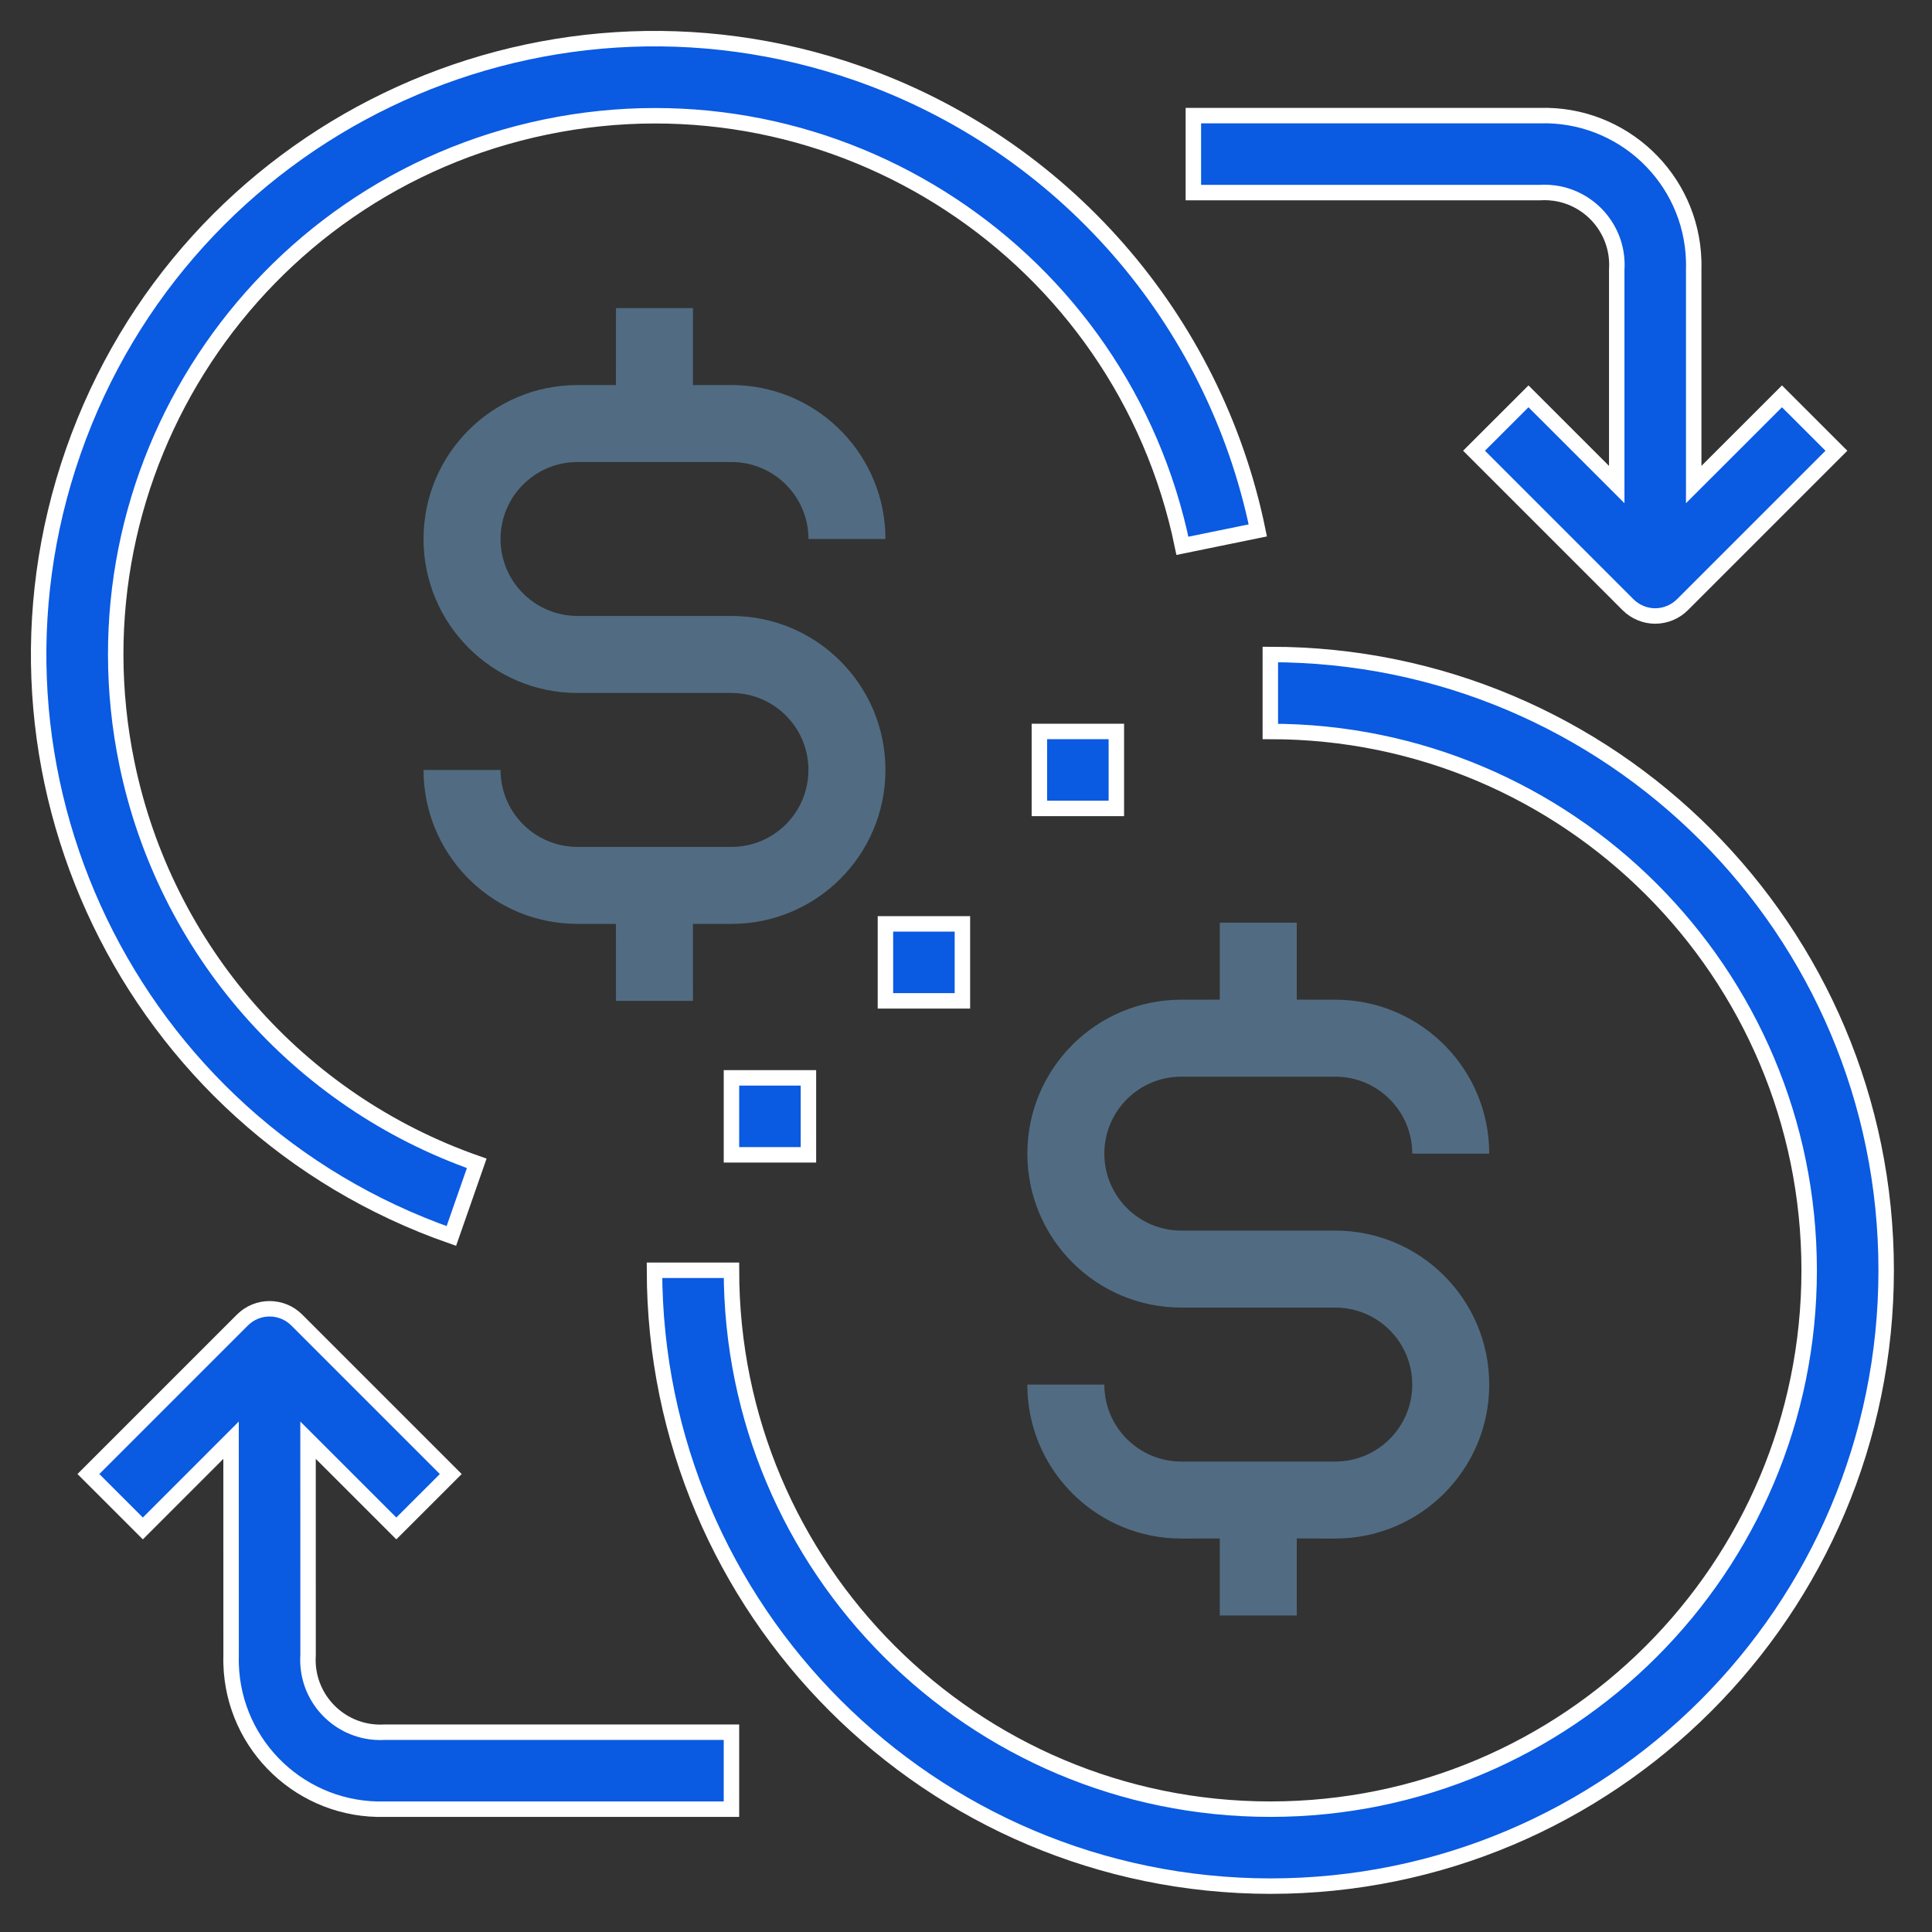
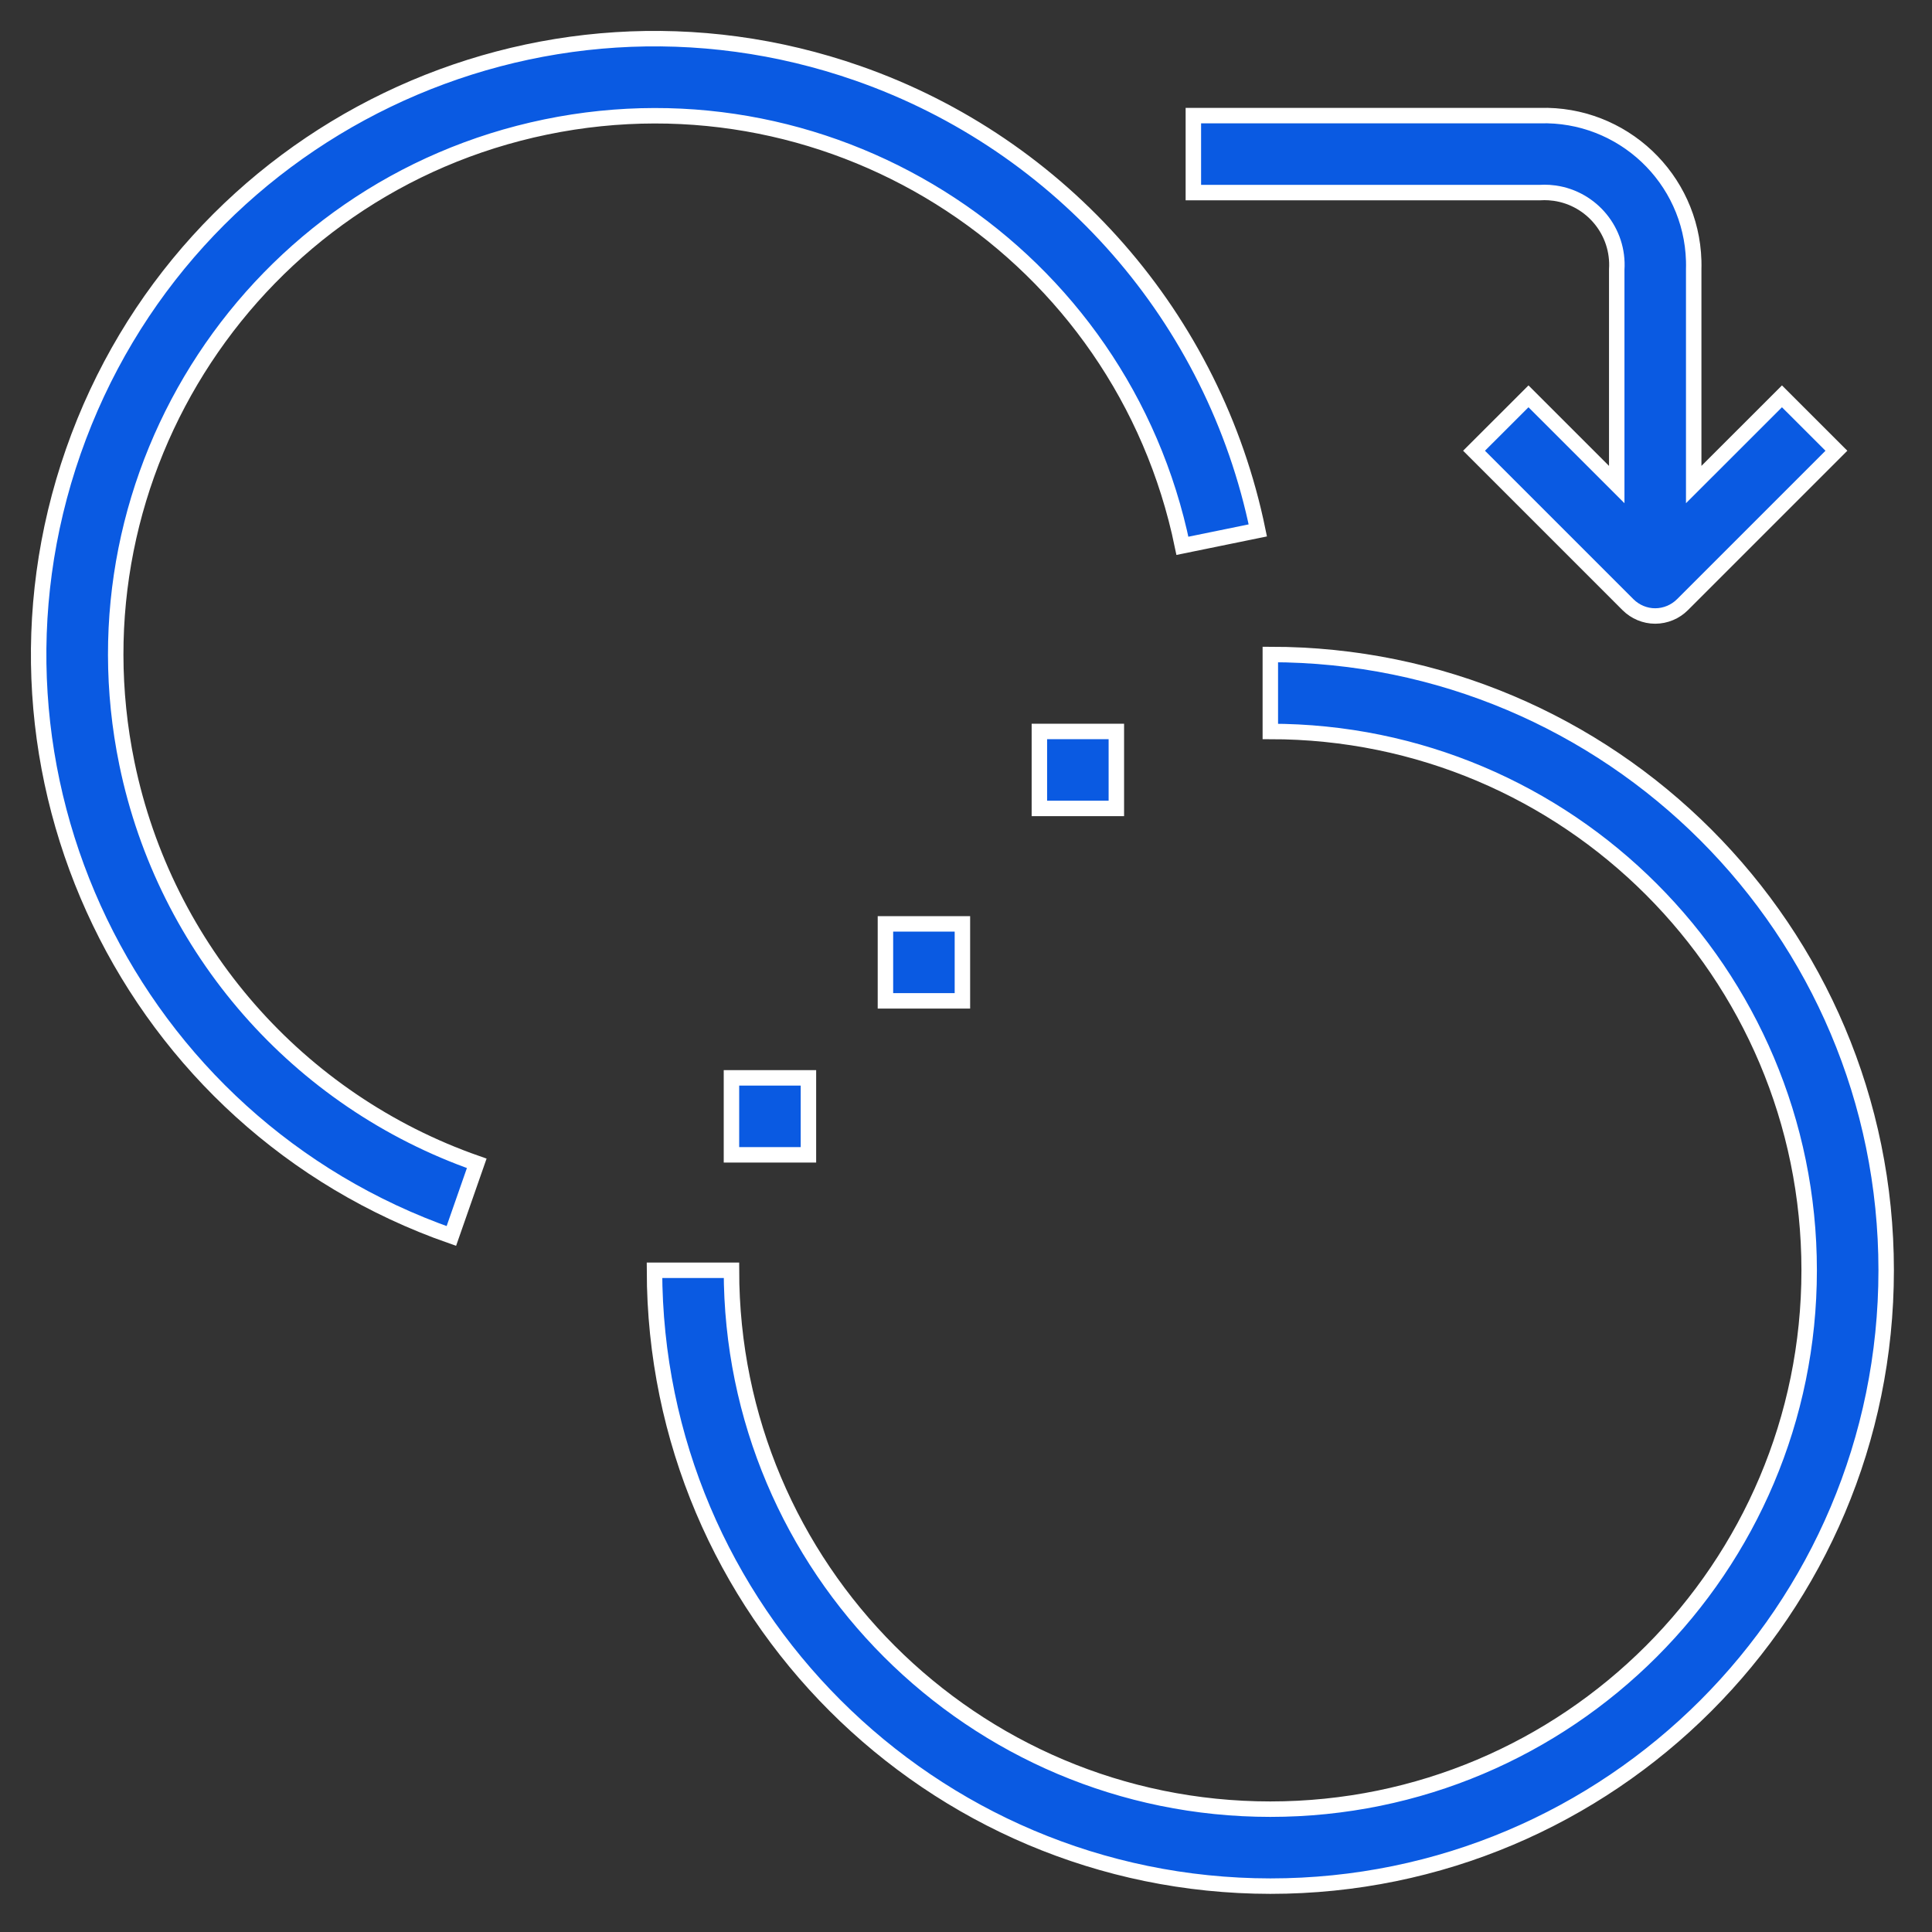
<svg xmlns="http://www.w3.org/2000/svg" width="50px" height="50px" viewBox="0 0 50 50" version="1.1">
  <rect x="0" y="0" width="50" height="50" fill="#333333" stroke="none" />
  <title>Artboard</title>
  <desc>Created with Sketch.</desc>
  <g id="Page-1" stroke="none" stroke-width="1" fill="none" fill-rule="evenodd">
    <g id="Artboard" fill-rule="nonzero">
      <g id="Icon_CM_RS_ACHServices" transform="translate(1, 1)">
        <path d="M31.876,15.938 L31.876,17.93 C39.578,17.93 45.821,24.173 45.821,31.875 C45.821,39.577 39.578,45.821 31.876,45.821 C24.174,45.821 17.93,39.577 17.93,31.875 L15.938,31.875 C15.949,40.673 23.078,47.803 31.876,47.813 C40.678,47.813 47.814,40.677 47.814,31.875 C47.814,23.073 40.678,15.938 31.876,15.938 Z" id="Path" stroke="#FFFFFF" stroke-width="0.4" fill="#0A5AE2" />
        <path d="M21.204,0.898 C12.895,-2.008 3.804,2.372 0.898,10.681 C-2.008,18.99 2.372,28.081 10.681,30.987 L11.338,29.107 C6.712,27.489 3.276,23.562 2.285,18.762 C0.729,11.219 5.582,3.843 13.125,2.286 C20.668,0.73 28.044,5.583 29.601,13.126 L31.552,12.727 C30.422,7.239 26.493,2.748 21.204,0.898 Z" id="Path" stroke="#FFFFFF" stroke-width="0.4" fill="#0A5AE2" />
-         <path d="M16.934,6.973 L16.933,8.965 L17.93,8.965 C20.064,8.965 21.806,10.642 21.91,12.75 L21.915,12.949 L19.923,12.949 C19.923,11.849 19.031,10.957 17.93,10.957 L17.93,10.957 L13.946,10.957 C12.846,10.957 11.954,11.849 11.954,12.949 C11.954,14.05 12.846,14.941 13.946,14.941 L13.946,14.941 L17.93,14.941 C20.131,14.941 21.915,16.725 21.915,18.926 C21.915,21.127 20.131,22.91 17.93,22.91 L17.93,22.91 L16.933,22.91 L16.934,24.903 L14.942,24.903 L14.941,22.91 L13.946,22.91 C11.812,22.91 10.07,21.233 9.966,19.125 L9.961,18.926 L11.954,18.926 C11.954,20.026 12.846,20.918 13.946,20.918 L13.946,20.918 L17.93,20.918 C19.031,20.918 19.922,20.026 19.922,18.926 C19.922,17.826 19.031,16.934 17.93,16.934 L17.93,16.934 L13.946,16.934 C11.745,16.934 9.961,15.15 9.961,12.949 C9.961,10.749 11.745,8.965 13.946,8.965 L13.946,8.965 L14.941,8.965 L14.942,6.973 L16.934,6.973 Z" id="Combined-Shape" fill="#516C82" />
        <rect id="Rectangle" stroke="#FFFFFF" stroke-width="0.4" fill="#0A5AE2" x="21.915" y="22.91" width="1.992" height="1.992" />
        <rect id="Rectangle" stroke="#FFFFFF" stroke-width="0.4" fill="#0A5AE2" x="25.899" y="17.93" width="1.992" height="1.992" />
        <rect id="Rectangle" stroke="#FFFFFF" stroke-width="0.4" fill="#0A5AE2" x="17.93" y="26.895" width="1.992" height="1.992" />
        <path d="M38.849,1.992 C40.987,1.93 42.771,3.612 42.833,5.75 C42.835,5.825 42.835,5.901 42.833,5.976 L42.833,5.976 L42.833,11.54 L45.117,9.257 L46.526,10.665 L42.541,14.65 C42.354,14.836 42.101,14.941 41.837,14.942 C41.573,14.942 41.32,14.836 41.133,14.65 L41.133,14.65 L37.148,10.665 L38.557,9.257 L40.841,11.54 L40.841,5.976 C40.905,4.993 40.197,4.137 39.237,3.999 L39.092,3.984 C39.011,3.979 38.929,3.979 38.849,3.984 L38.849,3.984 L29.884,3.984 L29.884,1.992 Z" id="Combined-Shape" stroke="#FFFFFF" stroke-width="0.4" fill="#0A5AE2" />
-         <path d="M5.273,33.163 C5.662,32.774 6.292,32.774 6.681,33.163 L6.681,33.163 L10.666,37.148 L9.257,38.556 L6.972,36.272 L6.973,41.836 C6.909,42.82 7.616,43.676 8.577,43.814 L8.722,43.829 C8.803,43.834 8.884,43.834 8.965,43.829 L8.965,43.829 L8.965,43.829 L17.93,43.829 L17.93,45.821 L8.965,45.821 C6.827,45.883 5.043,44.201 4.981,42.063 C4.979,41.987 4.979,41.912 4.981,41.836 L4.981,41.836 L4.98,36.272 L2.697,38.556 L1.288,37.148 Z" id="Combined-Shape" stroke="#FFFFFF" stroke-width="0.4" fill="#0A5AE2" />
-         <path d="M32.56,22.879 L32.56,24.871 L33.556,24.872 C35.69,24.872 37.433,26.549 37.536,28.657 L37.541,28.856 L35.549,28.856 C35.549,27.756 34.657,26.864 33.557,26.864 L33.557,26.864 L29.572,26.864 C28.472,26.864 27.58,27.756 27.58,28.856 C27.58,29.956 28.472,30.848 29.572,30.848 L29.572,30.848 L33.557,30.848 C35.757,30.848 37.541,32.632 37.541,34.833 C37.541,37.033 35.757,38.817 33.557,38.817 L33.557,38.817 L32.56,38.816 L32.56,40.809 L30.568,40.809 L30.568,38.816 L29.572,38.817 C27.438,38.817 25.696,37.14 25.592,35.032 L25.588,34.833 L27.58,34.833 C27.58,35.933 28.472,36.825 29.572,36.825 L29.572,36.825 L33.556,36.825 C34.657,36.825 35.549,35.933 35.549,34.833 C35.549,33.732 34.657,32.84 33.556,32.84 L33.556,32.84 L29.572,32.84 C27.371,32.84 25.588,31.057 25.588,28.856 C25.588,26.656 27.371,24.872 29.572,24.872 L29.572,24.872 L30.568,24.871 L30.568,22.879 L32.56,22.879 Z" id="Combined-Shape-Copy" fill="#516C82" />
      </g>
    </g>
  </g>
</svg>